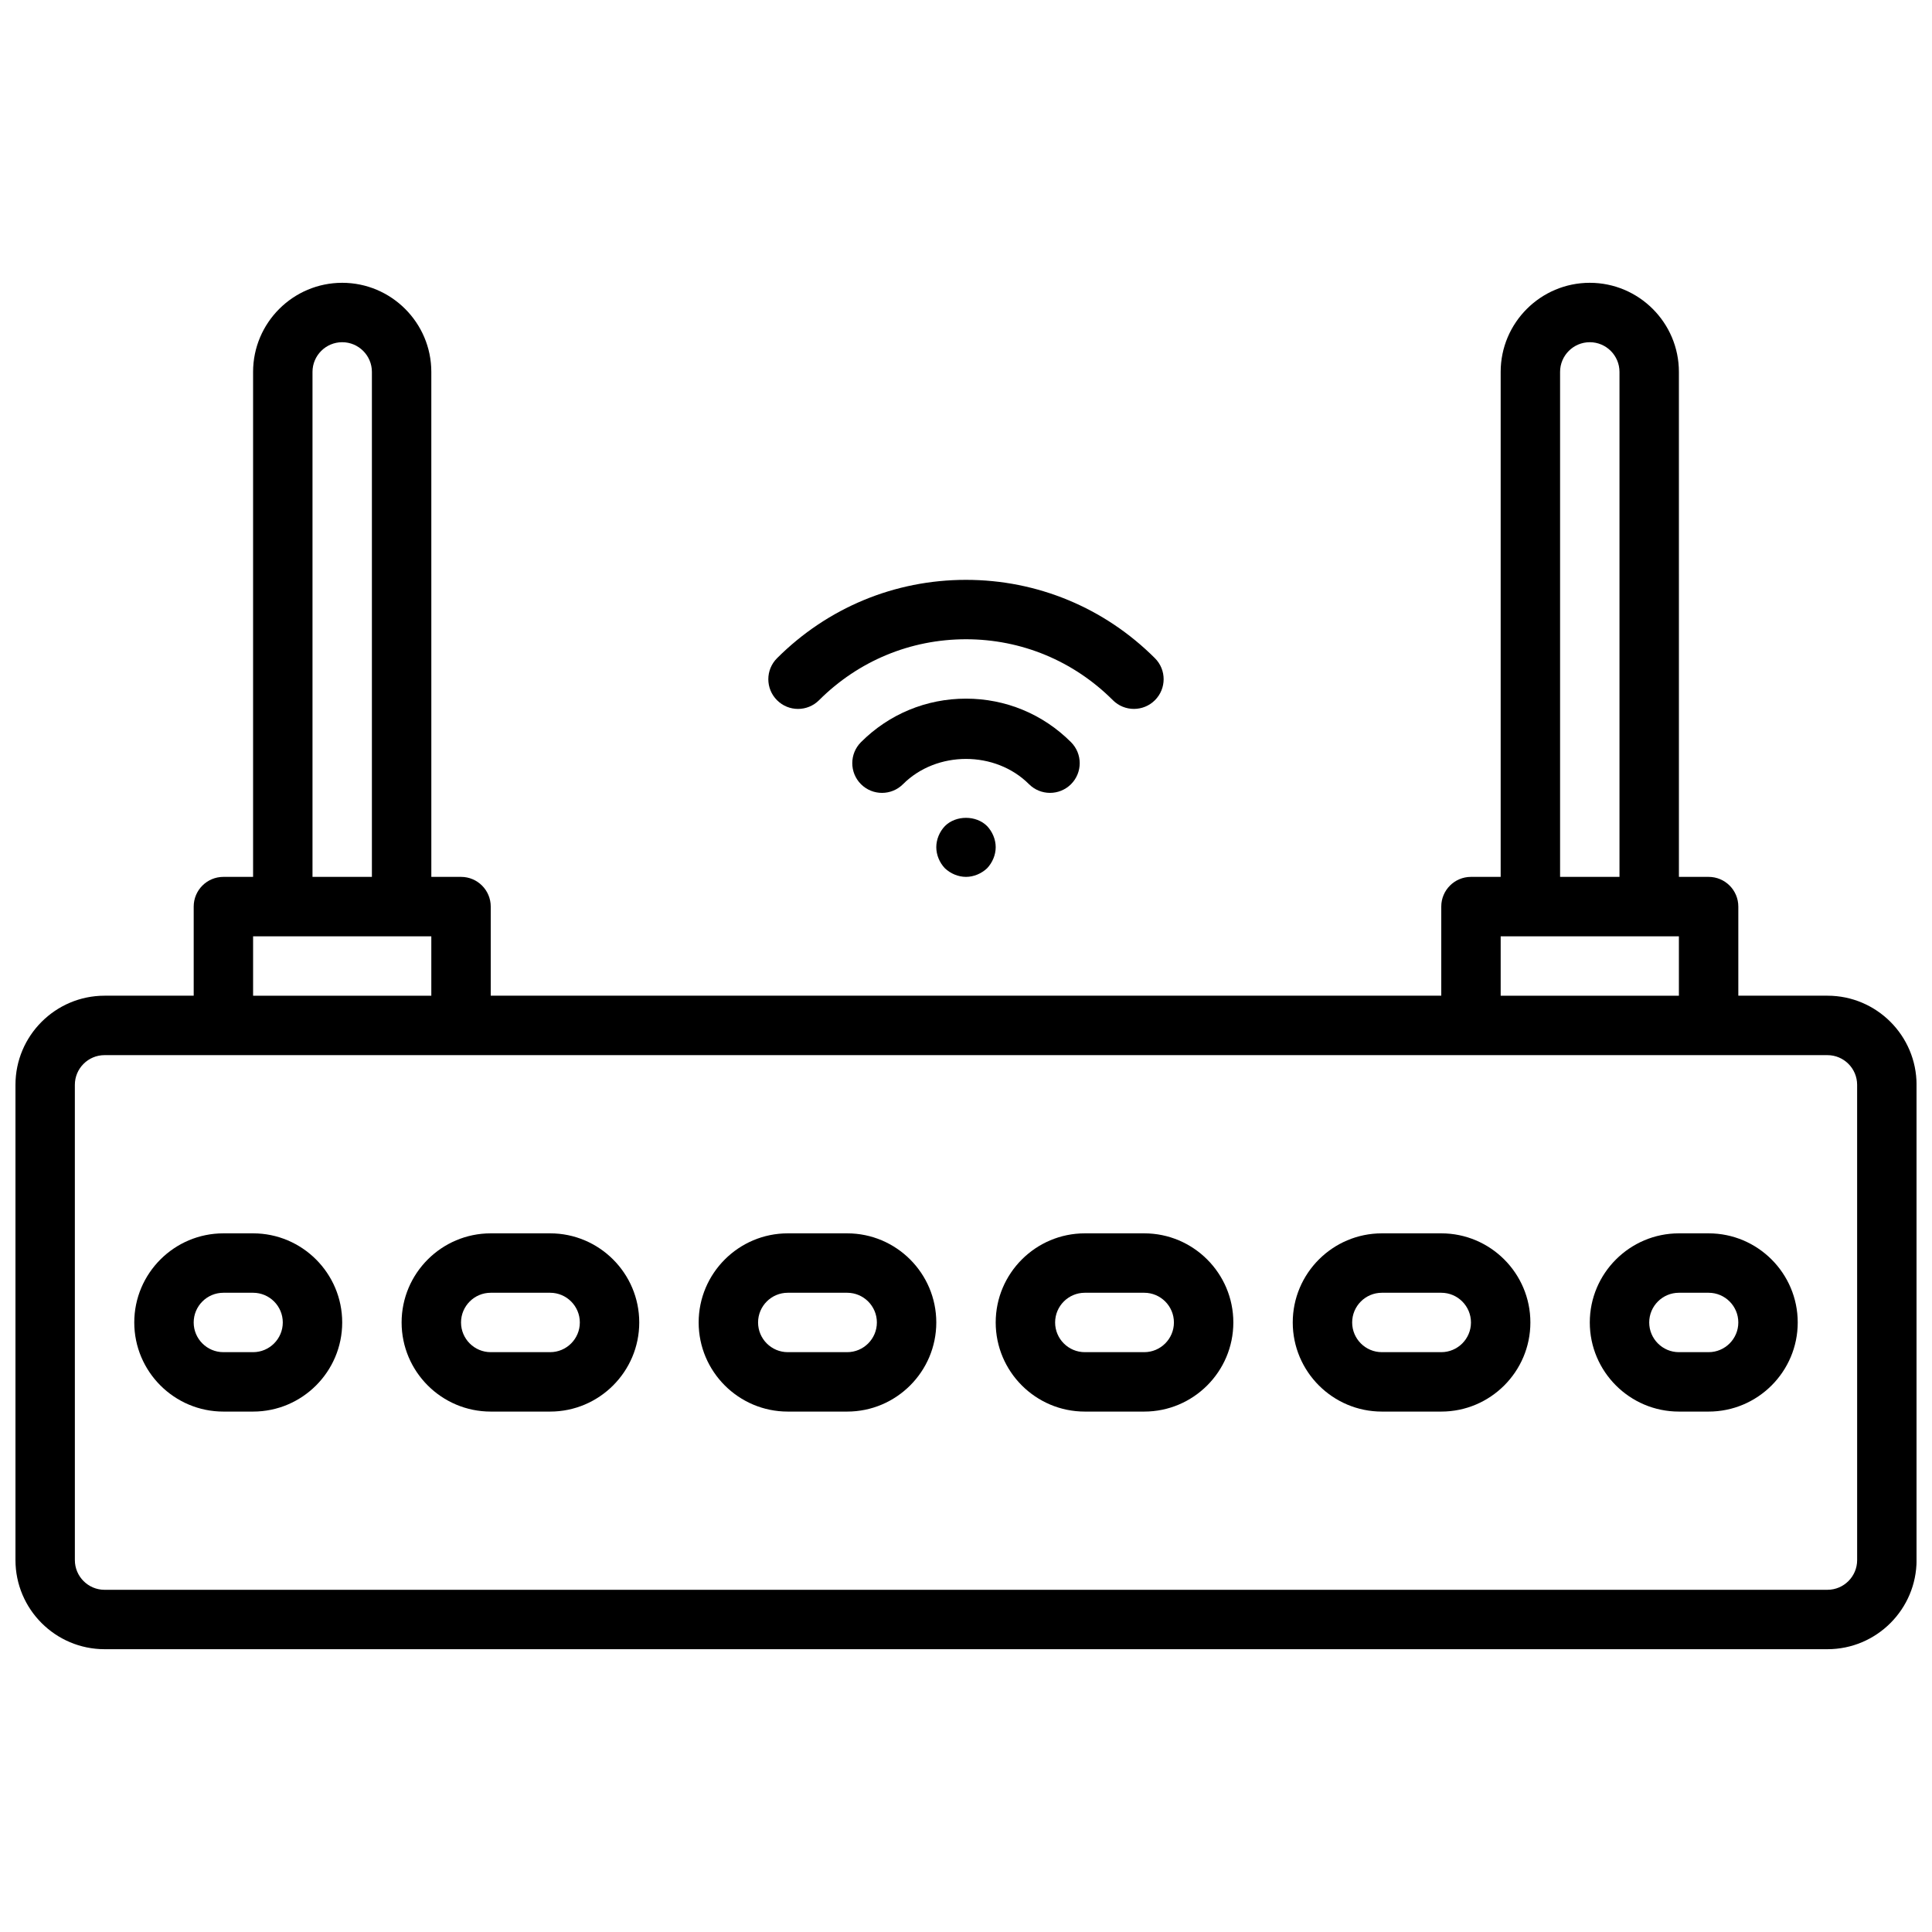
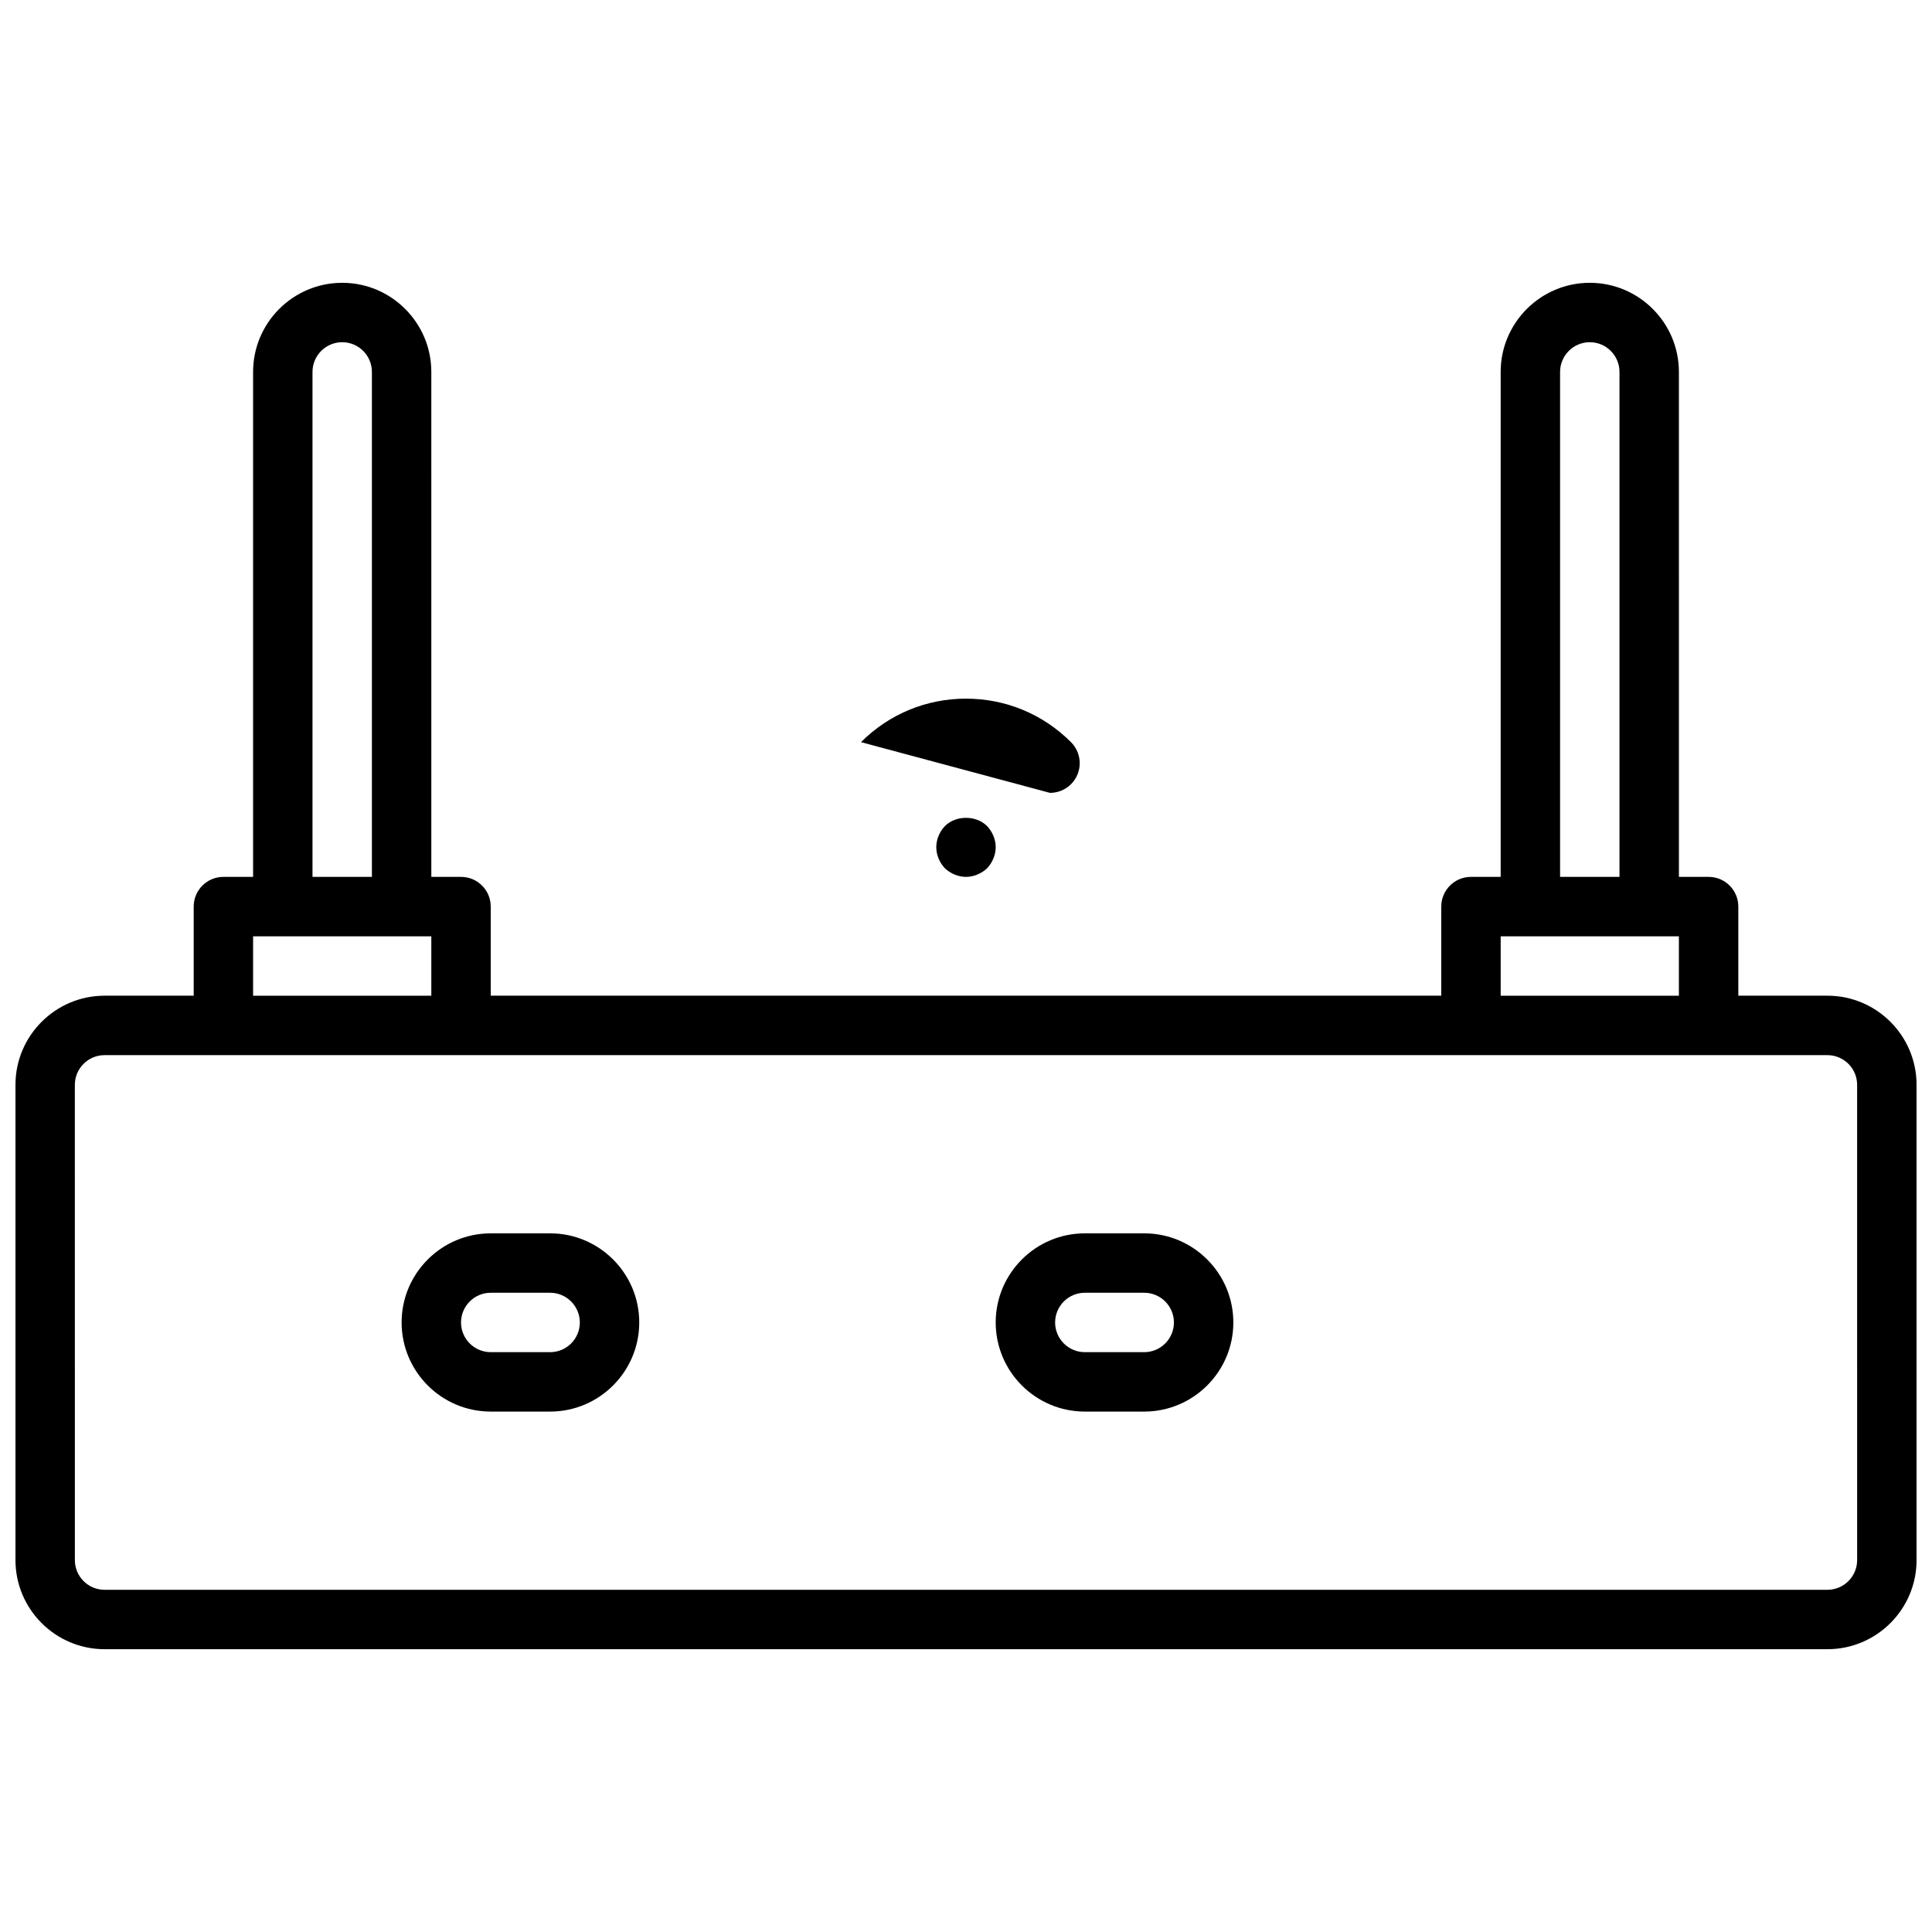
<svg xmlns="http://www.w3.org/2000/svg" width="800px" height="800px" version="1.1" viewBox="144 144 512 512">
  <defs>
    <clipPath id="a">
      <path d="m148.09 218h503.81v364h-503.81z" />
    </clipPath>
  </defs>
  <path d="m394.41 362.92c-1.426 1.496-2.285 3.543-2.285 5.59s0.859 4.094 2.281 5.59c1.492 1.414 3.547 2.281 5.594 2.281s4.086-0.867 5.59-2.281c1.414-1.496 2.281-3.543 2.281-5.59s-0.867-4.094-2.281-5.59c-2.914-2.914-8.27-2.914-11.18 0z" />
-   <path d="m361.05 329.57c10.422-10.422 24.262-16.16 38.945-16.16 14.68 0 28.52 5.738 38.941 16.16 1.535 1.535 3.551 2.297 5.566 2.297 2.016 0 4.031-0.77 5.566-2.305 3.078-3.078 3.078-8.062 0-11.133-13.406-13.387-31.191-20.762-50.074-20.762-18.887 0-36.668 7.375-50.074 20.766-3.078 3.078-3.078 8.062 0 11.133 3.07 3.074 8.051 3.074 11.129 0.004z" />
-   <path d="m422.26 354.12c2.016 0 4.031-0.77 5.566-2.297 3.078-3.078 3.078-8.062 0-11.141-7.426-7.434-17.312-11.535-27.828-11.535s-20.402 4.102-27.828 11.531c-3.078 3.078-3.078 8.062 0 11.141 3.078 3.07 8.062 3.07 11.133 0 8.918-8.926 24.473-8.926 33.395 0 1.531 1.527 3.547 2.301 5.562 2.301z" />
+   <path d="m422.26 354.12c2.016 0 4.031-0.77 5.566-2.297 3.078-3.078 3.078-8.062 0-11.141-7.426-7.434-17.312-11.535-27.828-11.535s-20.402 4.102-27.828 11.531z" />
  <g clip-path="url(#a)">
    <path d="m628.29 407.87h-23.617v-23.617c0-4.344-3.519-7.871-7.871-7.871h-7.871l-0.004-133.82c0-13.02-10.598-23.617-23.617-23.617-13.02 0-23.617 10.598-23.617 23.617v133.82h-7.871c-4.352 0-7.871 3.527-7.871 7.871v23.617h-251.9v-23.617c0-4.344-3.519-7.871-7.871-7.871h-7.871l-0.004-133.82c0-13.02-10.598-23.617-23.617-23.617-13.02 0-23.617 10.598-23.617 23.617v133.82h-7.867c-4.352 0-7.871 3.527-7.871 7.871v23.617h-23.617c-13.02 0-23.617 10.598-23.617 23.617v125.95c0 13.02 10.598 23.617 23.617 23.617h456.58c13.02 0 23.617-10.598 23.617-23.617l-0.004-125.95c0-13.023-10.594-23.617-23.613-23.617zm-70.852-165.31c0-4.336 3.527-7.871 7.871-7.871s7.871 3.535 7.871 7.871v133.82h-15.742zm-15.742 149.57h47.23v15.742h-47.23zm-314.88-149.57c0-4.336 3.527-7.871 7.871-7.871s7.871 3.535 7.871 7.871v133.82h-15.742zm-15.742 149.57h47.23v15.742l-47.23 0.004zm425.09 165.31c0 4.336-3.527 7.871-7.871 7.871l-456.58 0.004c-4.344 0-7.871-3.535-7.871-7.871l-0.004-125.95c0-4.336 3.527-7.871 7.871-7.871h456.58c4.344 0 7.871 3.535 7.871 7.871z" />
  </g>
-   <path d="m211.07 470.85h-7.871c-13.02 0-23.617 10.598-23.617 23.617 0 13.02 10.598 23.617 23.617 23.617h7.871c13.02 0 23.617-10.598 23.617-23.617 0-13.023-10.598-23.617-23.617-23.617zm0 31.488h-7.871c-4.344 0-7.871-3.535-7.871-7.871 0-4.336 3.527-7.871 7.871-7.871h7.871c4.344 0 7.871 3.535 7.871 7.871 0 4.336-3.527 7.871-7.871 7.871z" />
  <path d="m289.79 470.85h-15.742c-13.02 0-23.617 10.598-23.617 23.617 0 13.02 10.598 23.617 23.617 23.617h15.742c13.02 0 23.617-10.598 23.617-23.617 0-13.023-10.598-23.617-23.617-23.617zm0 31.488h-15.742c-4.344 0-7.871-3.535-7.871-7.871 0-4.336 3.527-7.871 7.871-7.871h15.742c4.344 0 7.871 3.535 7.871 7.871 0.004 4.336-3.523 7.871-7.871 7.871z" />
-   <path d="m368.51 470.85h-15.742c-13.02 0-23.617 10.598-23.617 23.617 0 13.02 10.598 23.617 23.617 23.617h15.742c13.02 0 23.617-10.598 23.617-23.617-0.004-13.023-10.598-23.617-23.617-23.617zm0 31.488h-15.742c-4.344 0-7.871-3.535-7.871-7.871 0-4.336 3.527-7.871 7.871-7.871h15.742c4.344 0 7.871 3.535 7.871 7.871 0 4.336-3.527 7.871-7.871 7.871z" />
  <path d="m447.23 470.85h-15.742c-13.02 0-23.617 10.598-23.617 23.617 0 13.02 10.598 23.617 23.617 23.617h15.742c13.02 0 23.617-10.598 23.617-23.617 0-13.023-10.598-23.617-23.617-23.617zm0 31.488h-15.742c-4.344 0-7.871-3.535-7.871-7.871 0-4.336 3.527-7.871 7.871-7.871h15.742c4.344 0 7.871 3.535 7.871 7.871 0 4.336-3.527 7.871-7.871 7.871z" />
-   <path d="m525.95 470.85h-15.742c-13.02 0-23.617 10.598-23.617 23.617 0 13.02 10.598 23.617 23.617 23.617h15.742c13.02 0 23.617-10.598 23.617-23.617 0-13.023-10.594-23.617-23.617-23.617zm0 31.488h-15.742c-4.344 0-7.871-3.535-7.871-7.871 0-4.336 3.527-7.871 7.871-7.871h15.742c4.344 0 7.871 3.535 7.871 7.871 0.004 4.336-3.523 7.871-7.871 7.871z" />
-   <path d="m596.8 470.85h-7.871c-13.02 0-23.617 10.598-23.617 23.617 0 13.02 10.598 23.617 23.617 23.617h7.871c13.02 0 23.617-10.598 23.617-23.617-0.004-13.023-10.598-23.617-23.617-23.617zm0 31.488h-7.871c-4.344 0-7.871-3.535-7.871-7.871 0-4.336 3.527-7.871 7.871-7.871h7.871c4.344 0 7.871 3.535 7.871 7.871 0 4.336-3.527 7.871-7.871 7.871z" />
</svg>